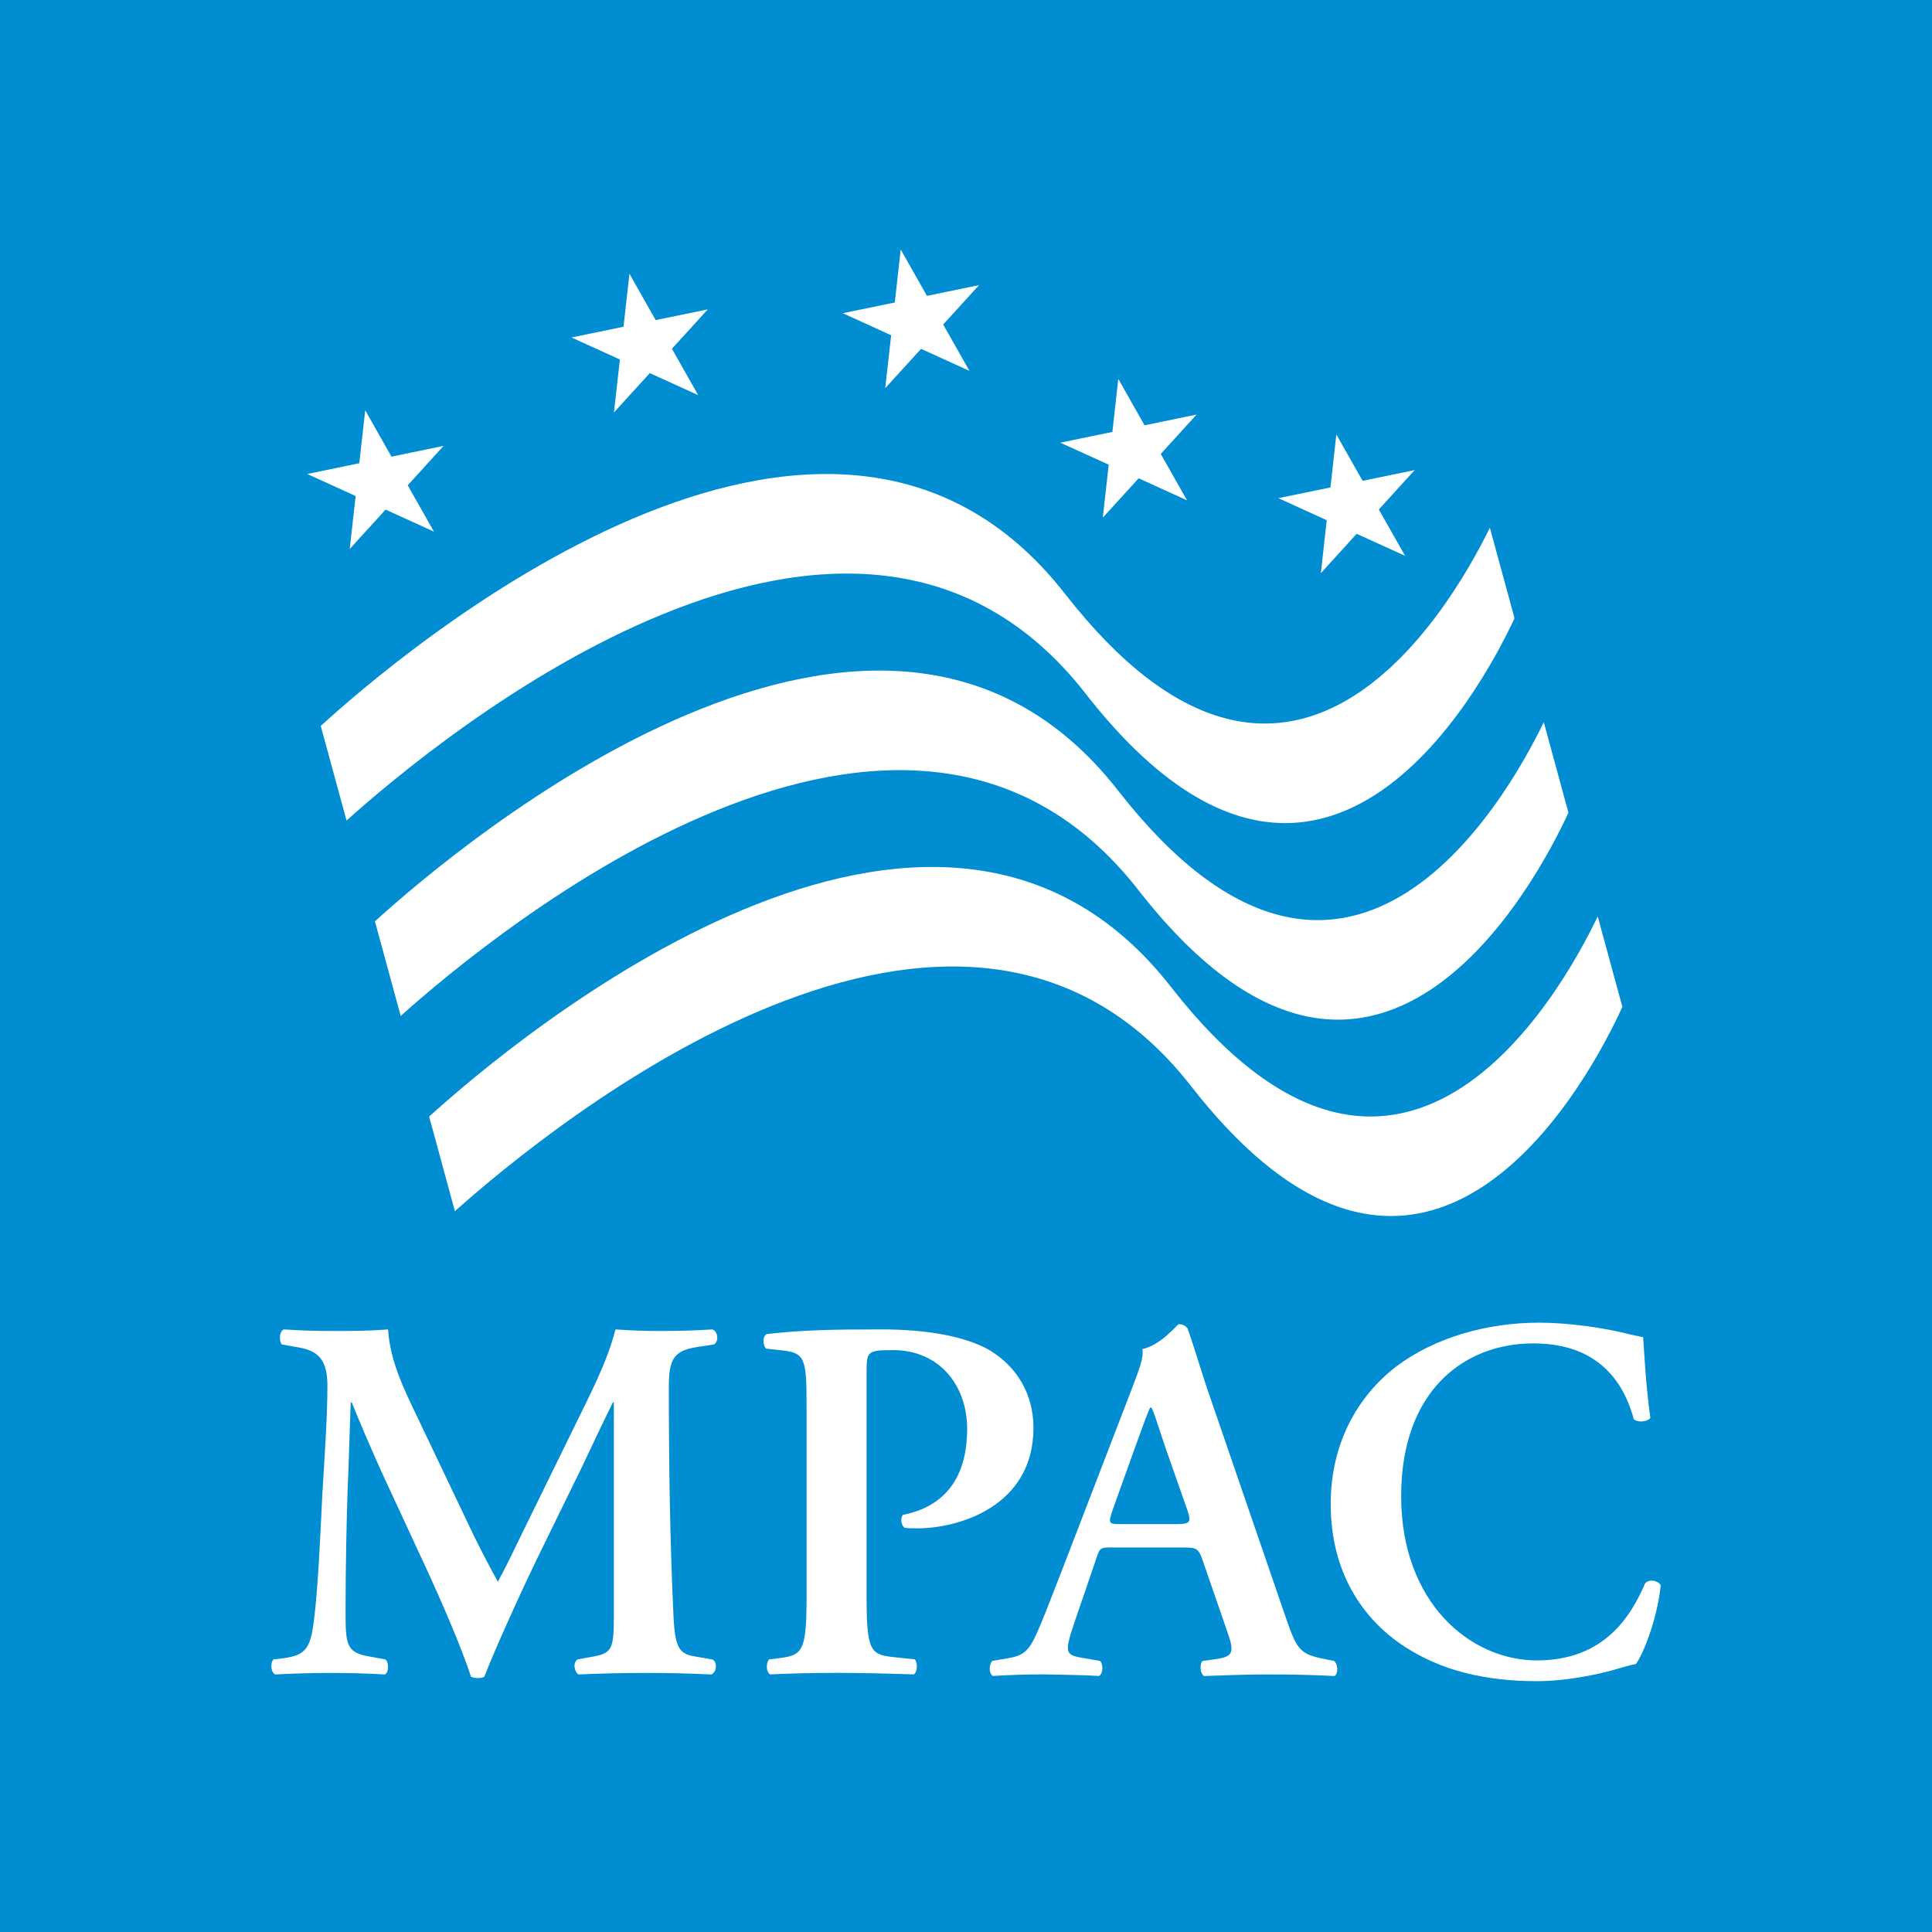
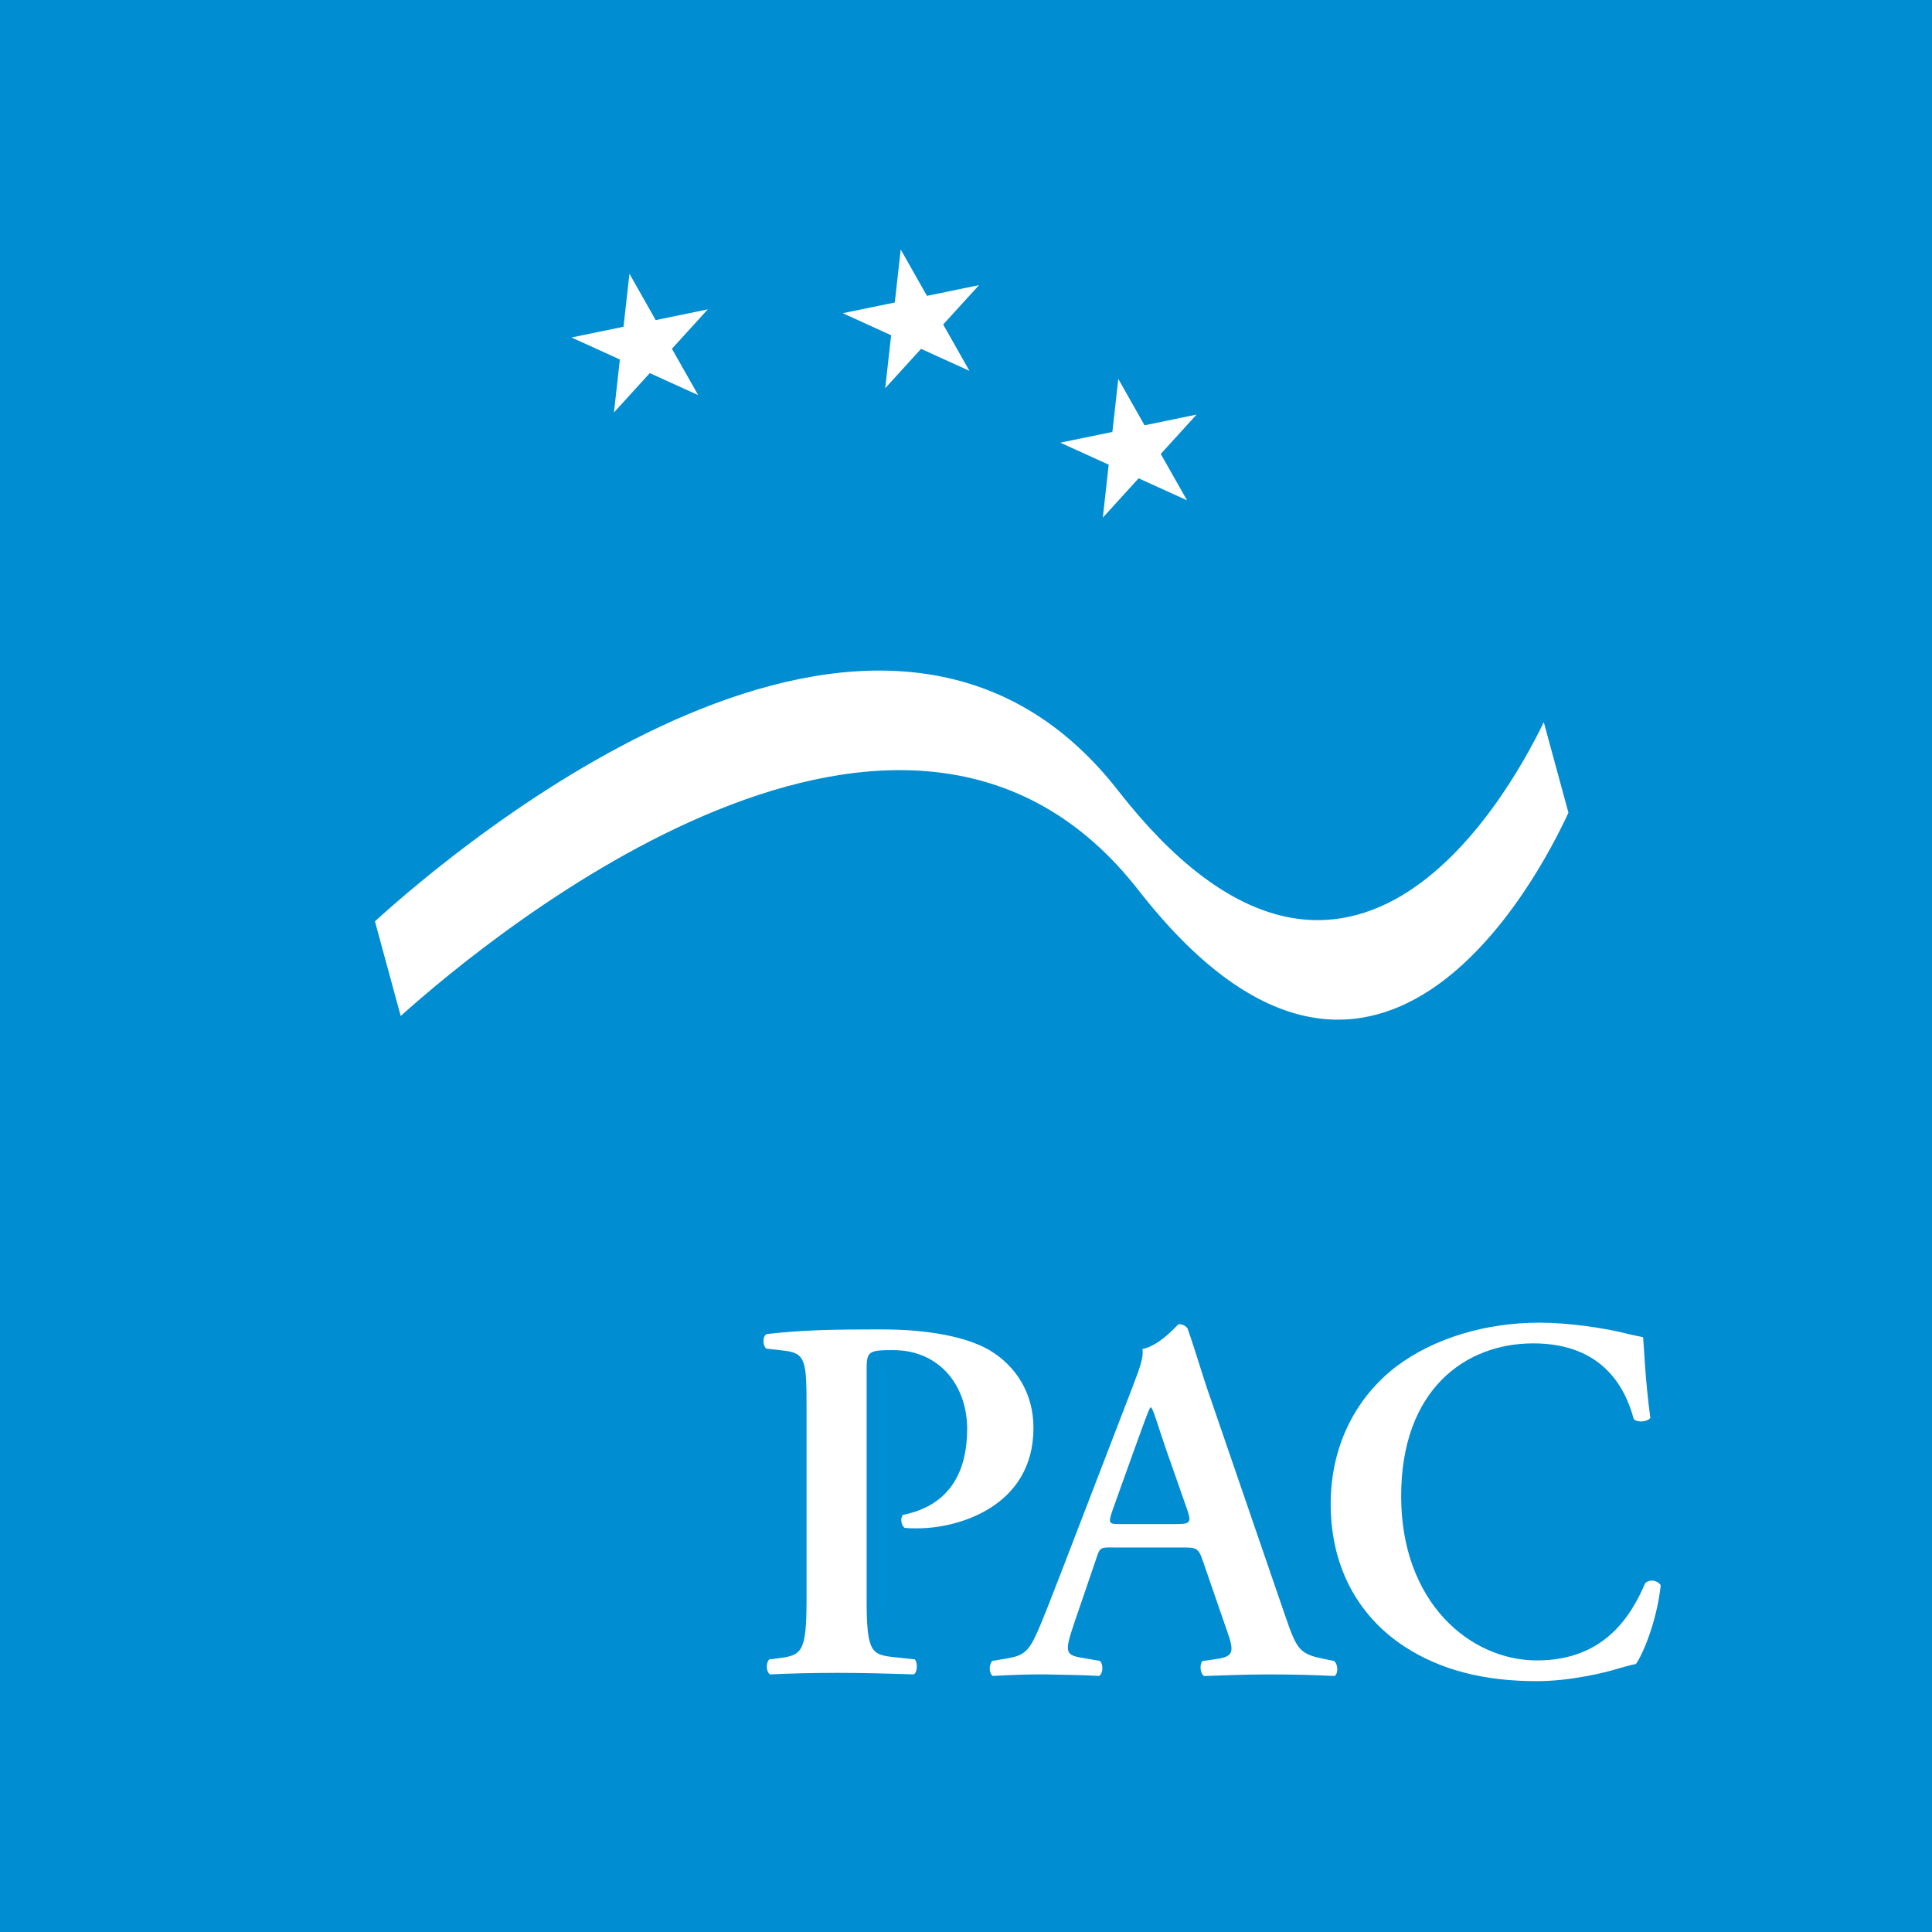
<svg xmlns="http://www.w3.org/2000/svg" id="Layer_2" data-name="Layer 2" viewBox="0 0 720 720">
  <defs>
    <style>
      .cls-1 {
        fill: #008dd2;
      }

      .cls-2 {
        fill: #fff;
      }
    </style>
  </defs>
  <g id="Classic_Logo" data-name="Classic Logo">
    <g id="Print_Use" data-name="Print Use">
      <g>
        <rect class="cls-1" width="720" height="720" />
        <g>
          <g>
-             <path class="cls-2" d="M595.42,341.55c-14.19,29.56-73.92,135.4-159.04,26.24-87.93-112.76-245.2,19.98-276.45,48.32l9.6,35.27c35.49-31.71,188.27-157.01,274.44-46.5,88.84,113.89,150.01-6.28,160.64-29.65l-9.18-33.7Z" />
            <path class="cls-2" d="M575.33,269.14c-14.84,30.59-74.28,133.68-158.67,25.46-88.38-113.34-246.84,21.36-276.93,48.75l9.6,35.27c34.57-31,188.35-157.92,274.91-46.92,87.84,112.64,148.66-3.66,160.27-28.83l-9.18-33.73Z" />
-             <path class="cls-2" d="M555.23,196.66c-15.44,31.52-74.58,132-158.3,24.68-88.85-113.94-248.52,22.81-277.4,49.19l9.62,35.27c33.6-30.23,188.41-158.88,275.38-47.36,86.95,111.5,147.41-1.3,159.89-28.03l-9.19-33.75Z" />
          </g>
-           <polygon class="cls-2" points="136.11 152.9 145.89 170.18 165.3 166.17 151.95 180.85 161.72 198.13 143.7 189.91 130.34 204.59 132.54 184.85 114.51 176.64 133.9 172.63 136.11 152.9" />
          <polygon class="cls-2" points="234.58 102.01 244.35 119.29 263.77 115.29 250.41 129.97 260.19 147.25 242.16 139.05 228.8 153.71 231.01 133.97 212.97 125.77 232.36 121.77 234.58 102.01" />
          <polygon class="cls-2" points="335.67 92.98 345.45 110.26 364.86 106.26 351.5 120.93 361.28 138.21 343.25 130.01 329.89 144.67 332.11 124.94 314.06 116.72 333.46 112.73 335.67 92.98" />
          <polygon class="cls-2" points="416.76 141.22 426.54 158.5 445.94 154.49 432.58 169.17 442.37 186.45 424.33 178.25 410.99 192.91 413.18 173.17 395.14 164.97 414.55 160.97 416.76 141.22" />
-           <polygon class="cls-2" points="498.02 161.91 507.8 179.19 527.21 175.19 513.85 189.86 523.63 207.14 505.59 198.93 492.25 213.6 494.44 193.87 476.43 185.65 495.82 181.66 498.02 161.91" />
          <g>
-             <path class="cls-2" d="M265.45,618.42c1.94,.76,1.74,4.83-.39,5.6-8.3-.39-15.83-.57-23.54-.57-9.08,0-17.38,.18-25.87,.57-1.55-.76-2.33-4.44-.39-5.6l5.21-.96c7.73-1.35,8.3-2.7,8.3-15.83v-78.98h-.37c-5.22,10.62-7.92,16.42-11.58,24.15l-16.61,33.97c-6.56,13.52-16.22,34.95-19.69,44.03-.78,.76-3.68,.76-5.03,0-3.27-10.43-11.58-29.35-16.03-39l-17.18-37.08c-3.66-8.1-8.88-20.27-11.19-26.07h-.39c-.37,9.47-.76,24.52-1.16,32.64-.39,11.78-.76,28.96-.76,44.79,0,12.74,.2,15.64,8.49,17.18l6.36,1.16c1.35,1.16,1.35,4.83-.18,5.6-7.16-.39-13.13-.57-20.27-.57-6.18,0-13.13,.18-20.66,.57-1.74-.96-1.74-4.64-.59-5.6l3.29-.39c9.27-1.16,10.62-4.05,11.98-15.83,1.35-12.15,1.92-24.72,2.9-44.79,.76-13.13,1.92-29.16,1.92-40.92,0-9.08-2.9-12.94-10.41-14.29l-6.57-1.17c-1.16-1.35-.96-5.01,.78-5.6,5.79,.39,11,.59,18.14,.59,6.75,0,13.52,0,20.66-.59,.76,11.58,5.6,21.62,10.61,32.05l21.25,44.6c1.55,3.29,6.56,12.94,9.06,17.38,3.09-5.6,5.6-11,10.04-20.08l18.16-37.06c6.18-12.76,12.35-24.15,15.64-36.89,5.21,.39,11.58,.59,15.83,.59,8.1,0,14.87-.2,20.27-.59,2.13,.78,2.51,4.44,.59,5.6l-6.38,.98c-8.49,1.35-10.43,4.44-10.43,14.66,0,28.59,.39,57.16,1.74,85.73,.59,12.94,2.7,14.09,8.88,15.07l5.6,.96Z" />
            <path class="cls-2" d="M300.58,524.97c0-17.57-.2-20.66-8.3-21.62l-6.77-.76c-1.35-1.37-1.35-4.64,.2-5.42,13.52-1.55,25.11-1.74,42.68-1.74s31.66,2.72,40.35,7.73c10.04,5.99,16.4,16.22,16.4,28.96,0,29.35-27.99,37.45-43.25,37.45-1.72,0-3.27,0-4.82-.2-1.35-1.16-1.55-3.66-.59-4.82,17.57-3.48,23.95-16.22,23.95-32.05s-10.04-29.35-27.61-29.35c-9.66,0-9.86,.59-9.86,8.12v84.36c0,20.47,1.74,21.05,10.82,22.01l7.14,.76c1.16,1.35,.96,4.83-.39,5.6-11.39-.37-20.08-.57-28.57-.57s-17.18,.2-24.91,.57c-1.55-.76-1.72-4.25-.37-5.6l3.08-.37c9.08-1.17,10.82-1.94,10.82-22.4v-70.66Z" />
            <path class="cls-2" d="M437.92,567.99c5.4,0,6.18-.39,4.64-5.03l-8.12-23.15c-3.47-10.23-4.44-13.91-5.4-15.26h-.39c-.76,1.35-2.51,6.18-5.79,15.26l-8.1,22.58c-1.94,5.6-1.55,5.6,3.09,5.6h20.08Zm-23.17,8.69c-5.03,0-4.83,0-6.56,5.21l-7.92,23.17c-3.86,11.39-3.09,11.78,4.05,12.94l5.6,.98c1.35,1.35,1.17,4.82-.37,5.6-6.18-.39-12.56-.39-20.47-.59-6.38,0-12.37,.2-19.12,.59-1.35-.96-1.55-3.86-.2-5.6l5.79-.98c5.6-.96,7.73-2.51,10.62-8.88,2.31-5.01,5.4-13.11,9.45-23.54l26.46-68.74c2.31-6.17,4.25-10.8,3.66-14.09,6.77-1.35,13.13-9.26,13.52-9.26,1.55,0,2.51,.57,3.29,1.55,3.09,8.69,5.6,17.75,8.69,26.44l27.79,80.9c4.44,12.94,5.42,14.09,15.26,16.03l2.9,.59c1.55,1.35,1.55,4.64,.2,5.6-7.92-.39-15.07-.59-25.11-.59-8.3,0-16.79,.39-23.56,.59-1.53-.96-1.72-4.44-.57-5.6l4.25-.59c6.95-.96,7.91-2.12,5.01-10.23l-9.06-26.26c-1.74-5.21-2.52-5.21-7.92-5.21h-25.67Z" />
            <path class="cls-2" d="M615.03,528.45c-1.35,1.55-4.83,1.74-6.18,.39-3.27-12.17-11.96-28.2-37.45-28.2s-49.23,17.38-49.23,56.96,25.69,61.19,50.59,61.19,34.95-16.21,40.35-28.77c1.74-1.72,4.83-.96,5.79,.78-1.35,12.94-6.56,25.67-9.26,29.34-2.33,.39-4.64,1.17-6.77,1.74-4.25,1.35-17.56,4.64-30.12,4.64-19.1,0-35.52-3.86-49.41-12.94-15.65-10.23-27.43-27.81-27.43-53.09,0-22.6,10.06-40.16,24.34-51.17,14.29-10.8,33.78-16.4,53.29-16.4,11,0,24.32,1.92,33.4,4.25,2.31,.57,3.66,.76,5.4,1.16,.39,4.44,.76,15.83,2.7,30.12" />
          </g>
        </g>
      </g>
    </g>
  </g>
</svg>